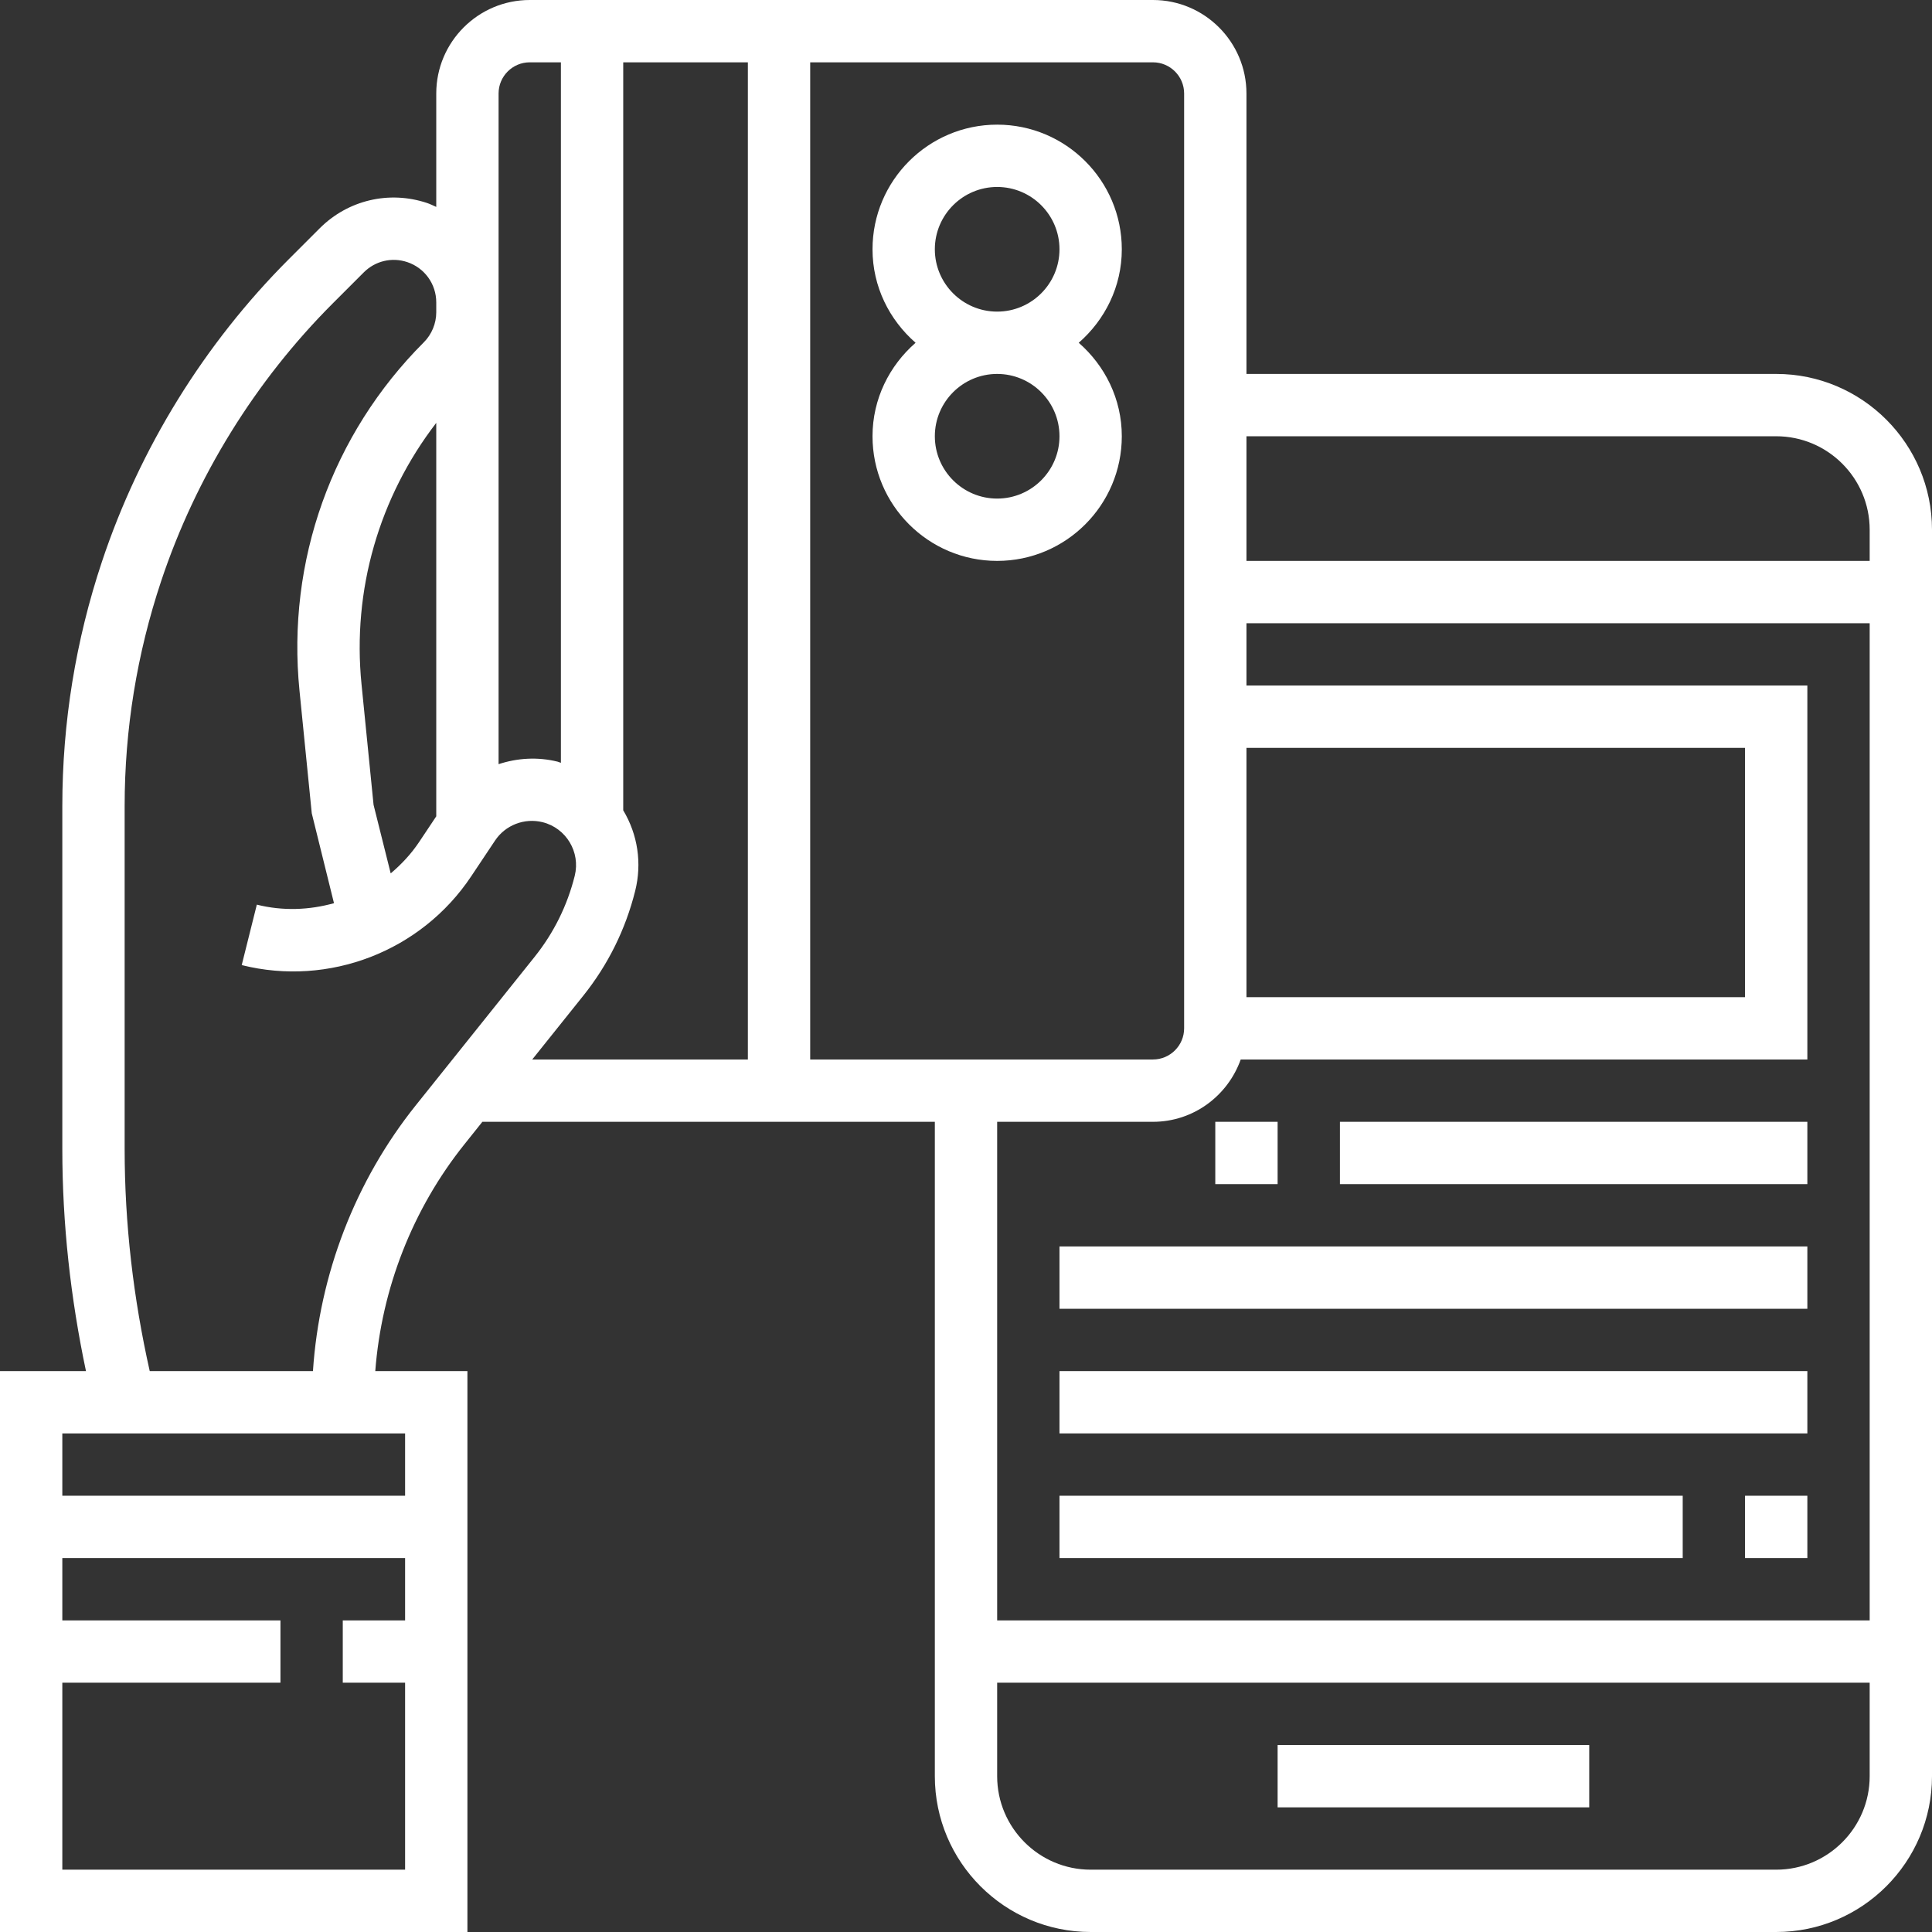
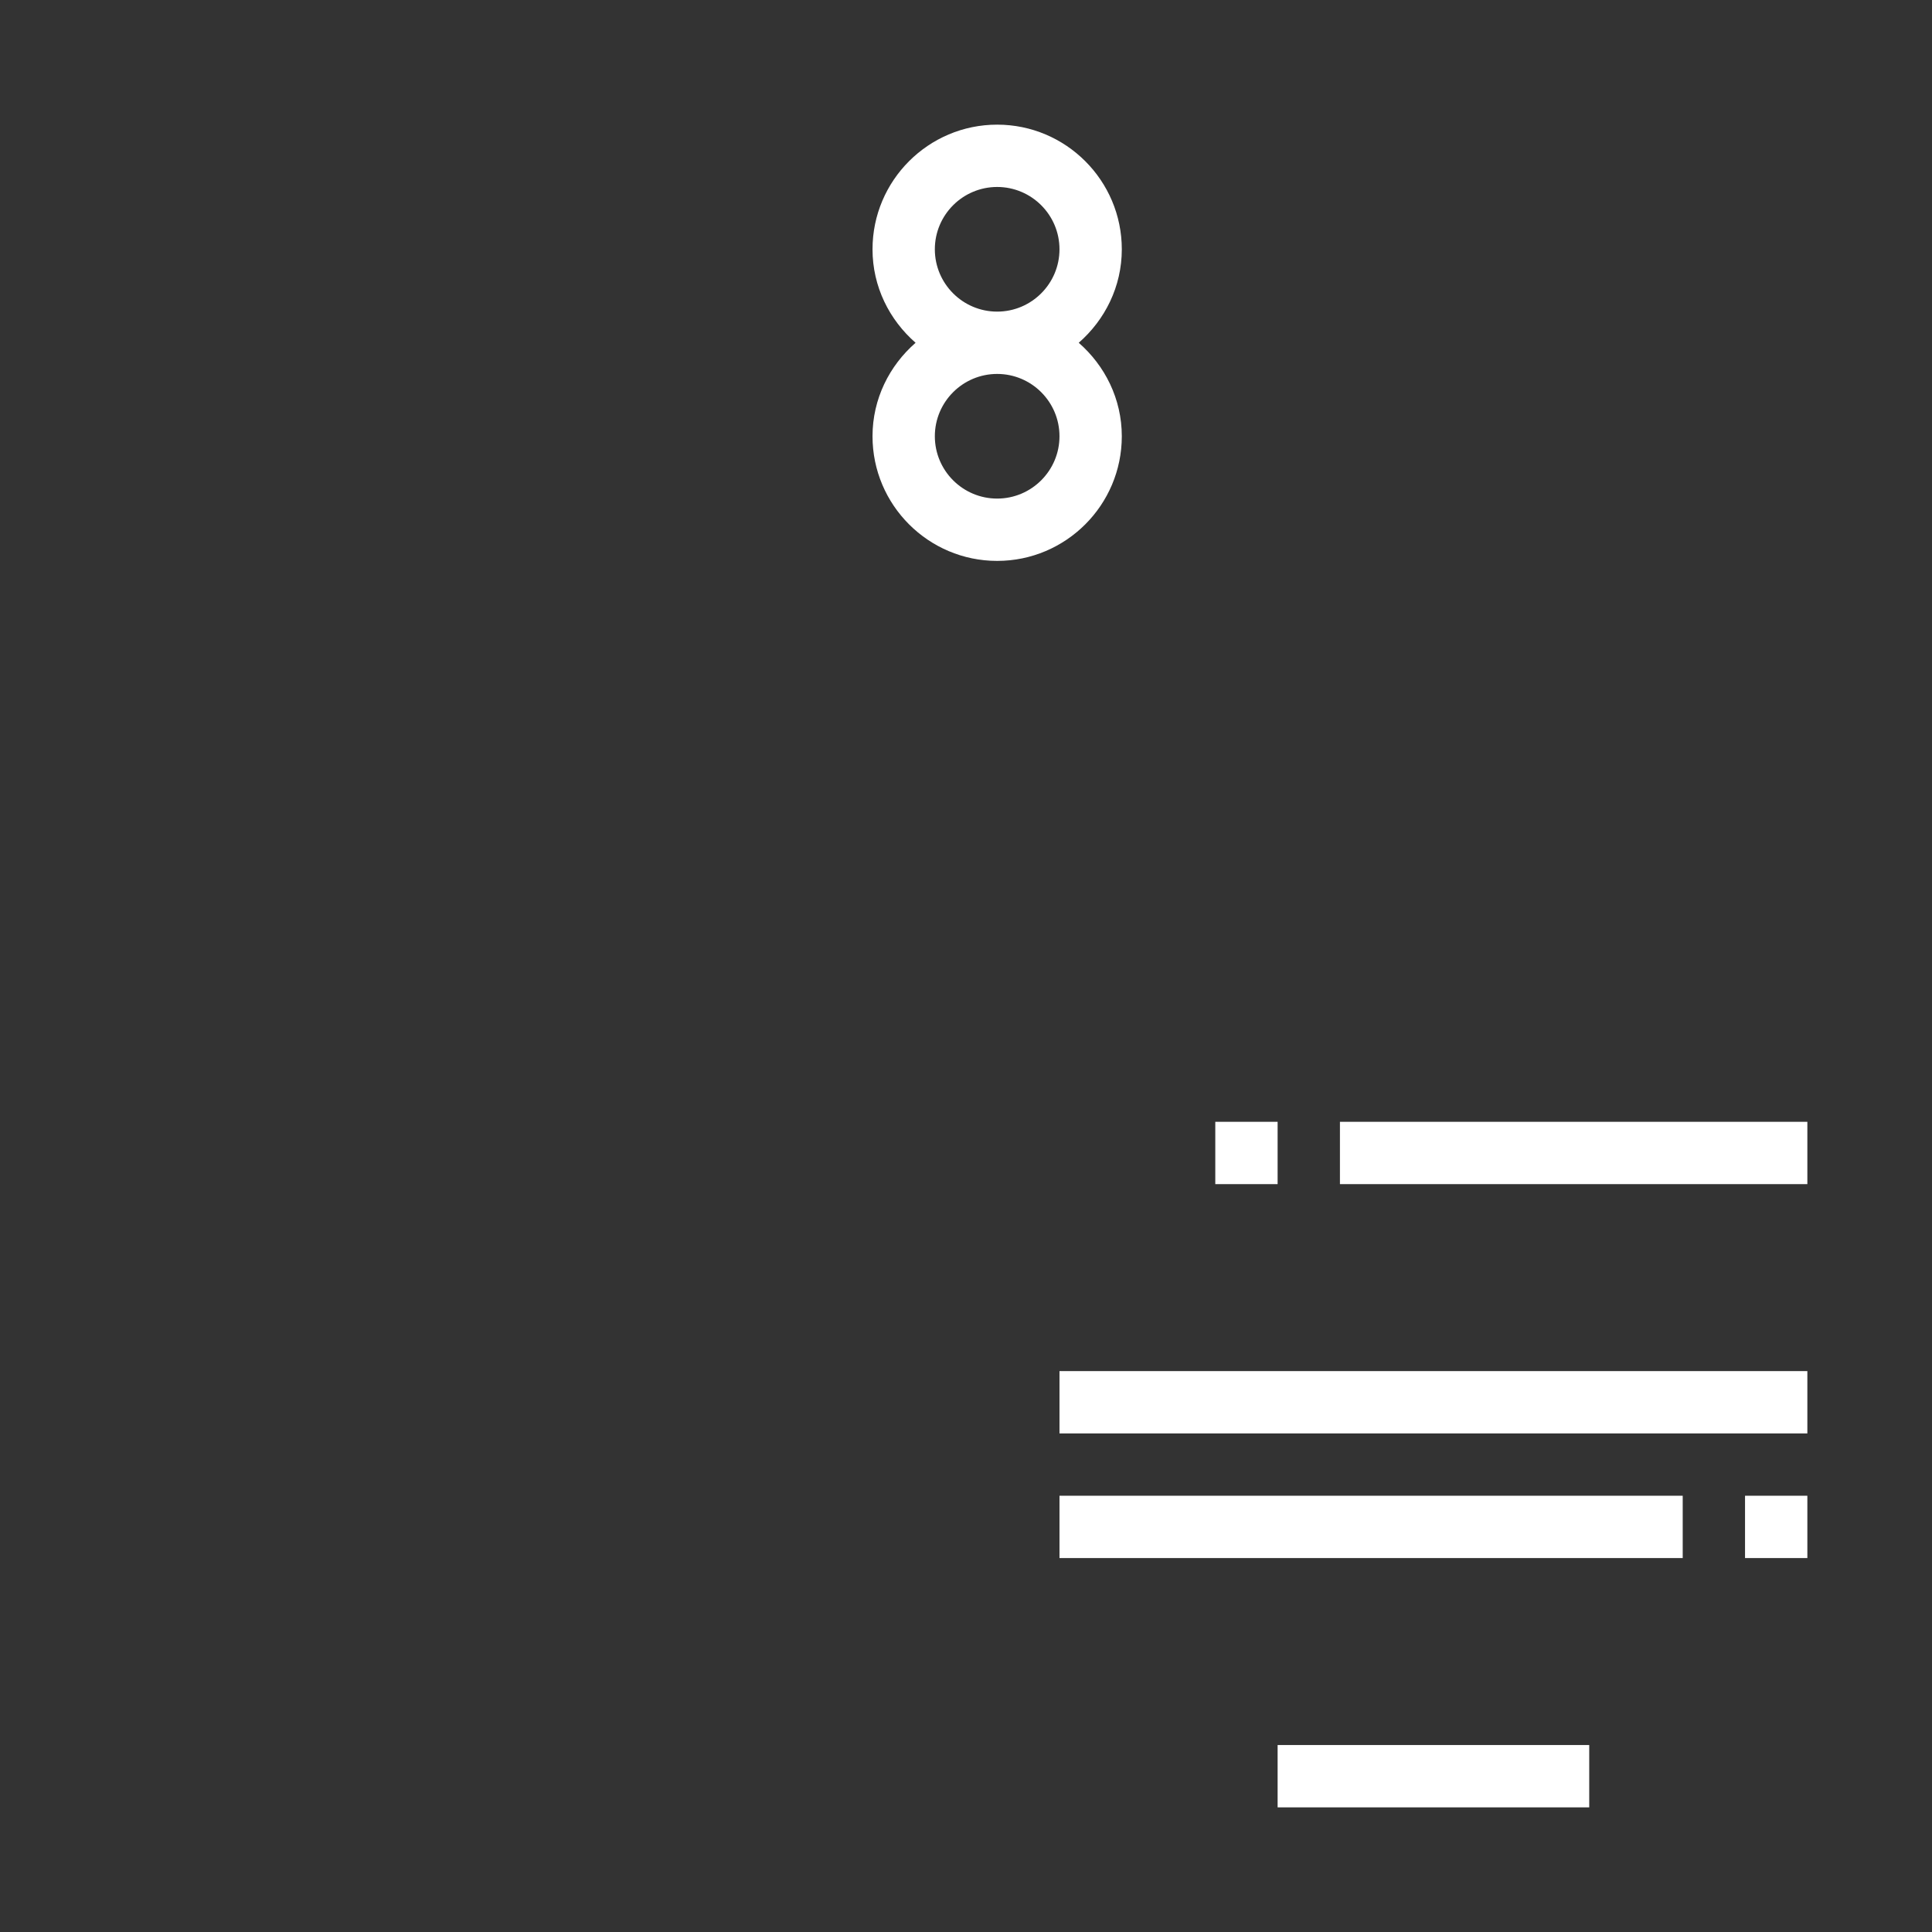
<svg xmlns="http://www.w3.org/2000/svg" version="1.1" id="Capa_1" x="0px" y="0px" viewBox="0 0 496 496" style="enable-background:new 0 0 496 496;" xml:space="preserve" width="300" height="300">
  <rect x="0" y="0" width="496" height="496" fill="#333333" stroke="none" />
  <g width="100%" height="100%" transform="matrix(1,0,0,1,0,0)">
    <g>
      <g>
        <g>
          <path d="M288,64c0-17.648-14.352-32-32-32s-32,14.352-32,32c0,9.6,4.336,18.128,11.056,24C228.336,93.872,224,102.4,224,112&#10;&#09;&#09;&#09;&#09;c0,17.648,14.352,32,32,32s32-14.352,32-32c0-9.6-4.336-18.128-11.056-24C283.664,82.128,288,73.6,288,64z M256,128&#10;&#09;&#09;&#09;&#09;c-8.824,0-16-7.176-16-16c0-8.824,7.176-16,16-16c8.824,0,16,7.176,16,16S264.824,128,256,128z M256,80c-8.824,0-16-7.176-16-16&#10;&#09;&#09;&#09;&#09;s7.176-16,16-16c8.824,0,16,7.176,16,16S264.824,80,256,80z" fill="#ffffff" fill-opacity="1" data-original-color="#000000ff" stroke="none" stroke-opacity="1" />
-           <path d="M456,96H320V24c0-13.232-10.768-24-24-24H136c-13.232,0-24,10.768-24,24v29.12c-0.792-0.352-1.56-0.736-2.392-1.016&#10;&#09;&#09;&#09;&#09;c-9.72-3.232-20.272-0.744-27.52,6.496l-7.936,7.936c-21.68,21.68-38.264,48.512-47.96,77.6C19.424,164.416,16,185.536,16,206.92&#10;&#09;&#09;&#09;&#09;v88.096c0,19.144,2.12,38.248,6.072,56.984H0v144h120V352H96.344c1.616-21.168,9.576-41.6,22.896-58.24l4.6-5.76H240v168&#10;&#09;&#09;&#09;&#09;c0,22.056,17.944,40,40,40h176c22.056,0,40-17.944,40-40V136C496,113.944,478.056,96,456,96z M320,192h128v64H320V192z&#10;&#09;&#09;&#09;&#09; M128,80.168v-2.552V24c0-4.408,3.592-8,8-8h8v179.84c-0.288-0.08-0.544-0.224-0.832-0.296&#10;&#09;&#09;&#09;&#09;c-5.128-1.272-10.368-0.944-15.168,0.64V80.168z M104,416H88v16h16v48H16v-48h56v-16H16v-16h88V416z M104,368v16H16v-16H104z&#10;&#09;&#09;&#09;&#09; M106.744,283.768c-15.576,19.464-24.752,43.44-26.4,68.232H38.44c-4.2-18.696-6.44-37.824-6.44-56.984V206.92&#10;&#09;&#09;&#09;&#09;c0-19.656,3.152-39.072,9.368-57.72c8.912-26.744,24.16-51.408,44.096-71.344L93.4,69.92c2.936-2.936,7.224-3.952,11.152-2.632&#10;&#09;&#09;&#09;&#09;C109,68.768,112,72.92,112,77.624v2.552c0,2.864-1.168,5.68-3.192,7.704c-23.608,23.608-35.24,56.192-31.92,89.416L80.04,208.8&#10;&#09;&#09;&#09;&#09;l5.704,23.072c-6.344,1.776-13.136,2.048-19.808,0.376l-3.88,15.52c22.416,5.608,46.08-3.544,58.896-22.768l6.144-9.208&#10;&#09;&#09;&#09;&#09;c2.656-3.984,7.568-5.864,12.2-4.712c6.064,1.512,9.768,7.688,8.256,13.76c-1.912,7.656-5.384,14.664-10.312,20.824&#10;&#09;&#09;&#09;&#09;L106.744,283.768z M112,108.56v101.016l-4.36,6.536c-2.064,3.104-4.576,5.784-7.336,8.112l-4.4-17.6l-3.088-30.92&#10;&#09;&#09;&#09;&#09;C90.384,151.432,97.36,127.592,112,108.56z M192,272h-55.36l13.088-16.352c6.376-7.968,10.864-17.032,13.344-26.936&#10;&#09;&#09;&#09;&#09;c1.768-7.088,0.672-14.44-3.08-20.696l-0.008-0.008H160V16h32V272z M208,272V16h88c4.408,0,8,3.592,8,8v240c0,4.408-3.592,8-8,8&#10;&#09;&#09;&#09;&#09;H208z M480,456c0,13.232-10.768,24-24,24H280c-13.232,0-24-10.768-24-24v-24h224V456z M480,416H256V288h40&#10;&#09;&#09;&#09;&#09;c10.416,0,19.216-6.712,22.528-16H464v-96H320v-16h160V416z M480,144H320v-32h136c13.232,0,24,10.768,24,24V144z" fill="#ffffff" fill-opacity="1" data-original-color="#000000ff" stroke="none" stroke-opacity="1" />
          <rect x="328" y="448" width="80" height="16" fill="#ffffff" fill-opacity="1" data-original-color="#000000ff" stroke="none" stroke-opacity="1" />
          <rect x="448" y="384" width="16" height="16" fill="#ffffff" fill-opacity="1" data-original-color="#000000ff" stroke="none" stroke-opacity="1" />
          <rect x="272" y="384" width="160" height="16" fill="#ffffff" fill-opacity="1" data-original-color="#000000ff" stroke="none" stroke-opacity="1" />
          <rect x="272" y="352" width="192" height="16" fill="#ffffff" fill-opacity="1" data-original-color="#000000ff" stroke="none" stroke-opacity="1" />
-           <rect x="272" y="320" width="192" height="16" fill="#ffffff" fill-opacity="1" data-original-color="#000000ff" stroke="none" stroke-opacity="1" />
          <rect x="312" y="288" width="16" height="16" fill="#ffffff" fill-opacity="1" data-original-color="#000000ff" stroke="none" stroke-opacity="1" />
          <rect x="344" y="288" width="120" height="16" fill="#ffffff" fill-opacity="1" data-original-color="#000000ff" stroke="none" stroke-opacity="1" />
        </g>
      </g>
    </g>
    <g> </g>
    <g> </g>
    <g> </g>
    <g> </g>
    <g> </g>
    <g> </g>
    <g> </g>
    <g> </g>
    <g> </g>
    <g> </g>
    <g> </g>
    <g> </g>
    <g> </g>
    <g> </g>
    <g> </g>
  </g>
</svg>